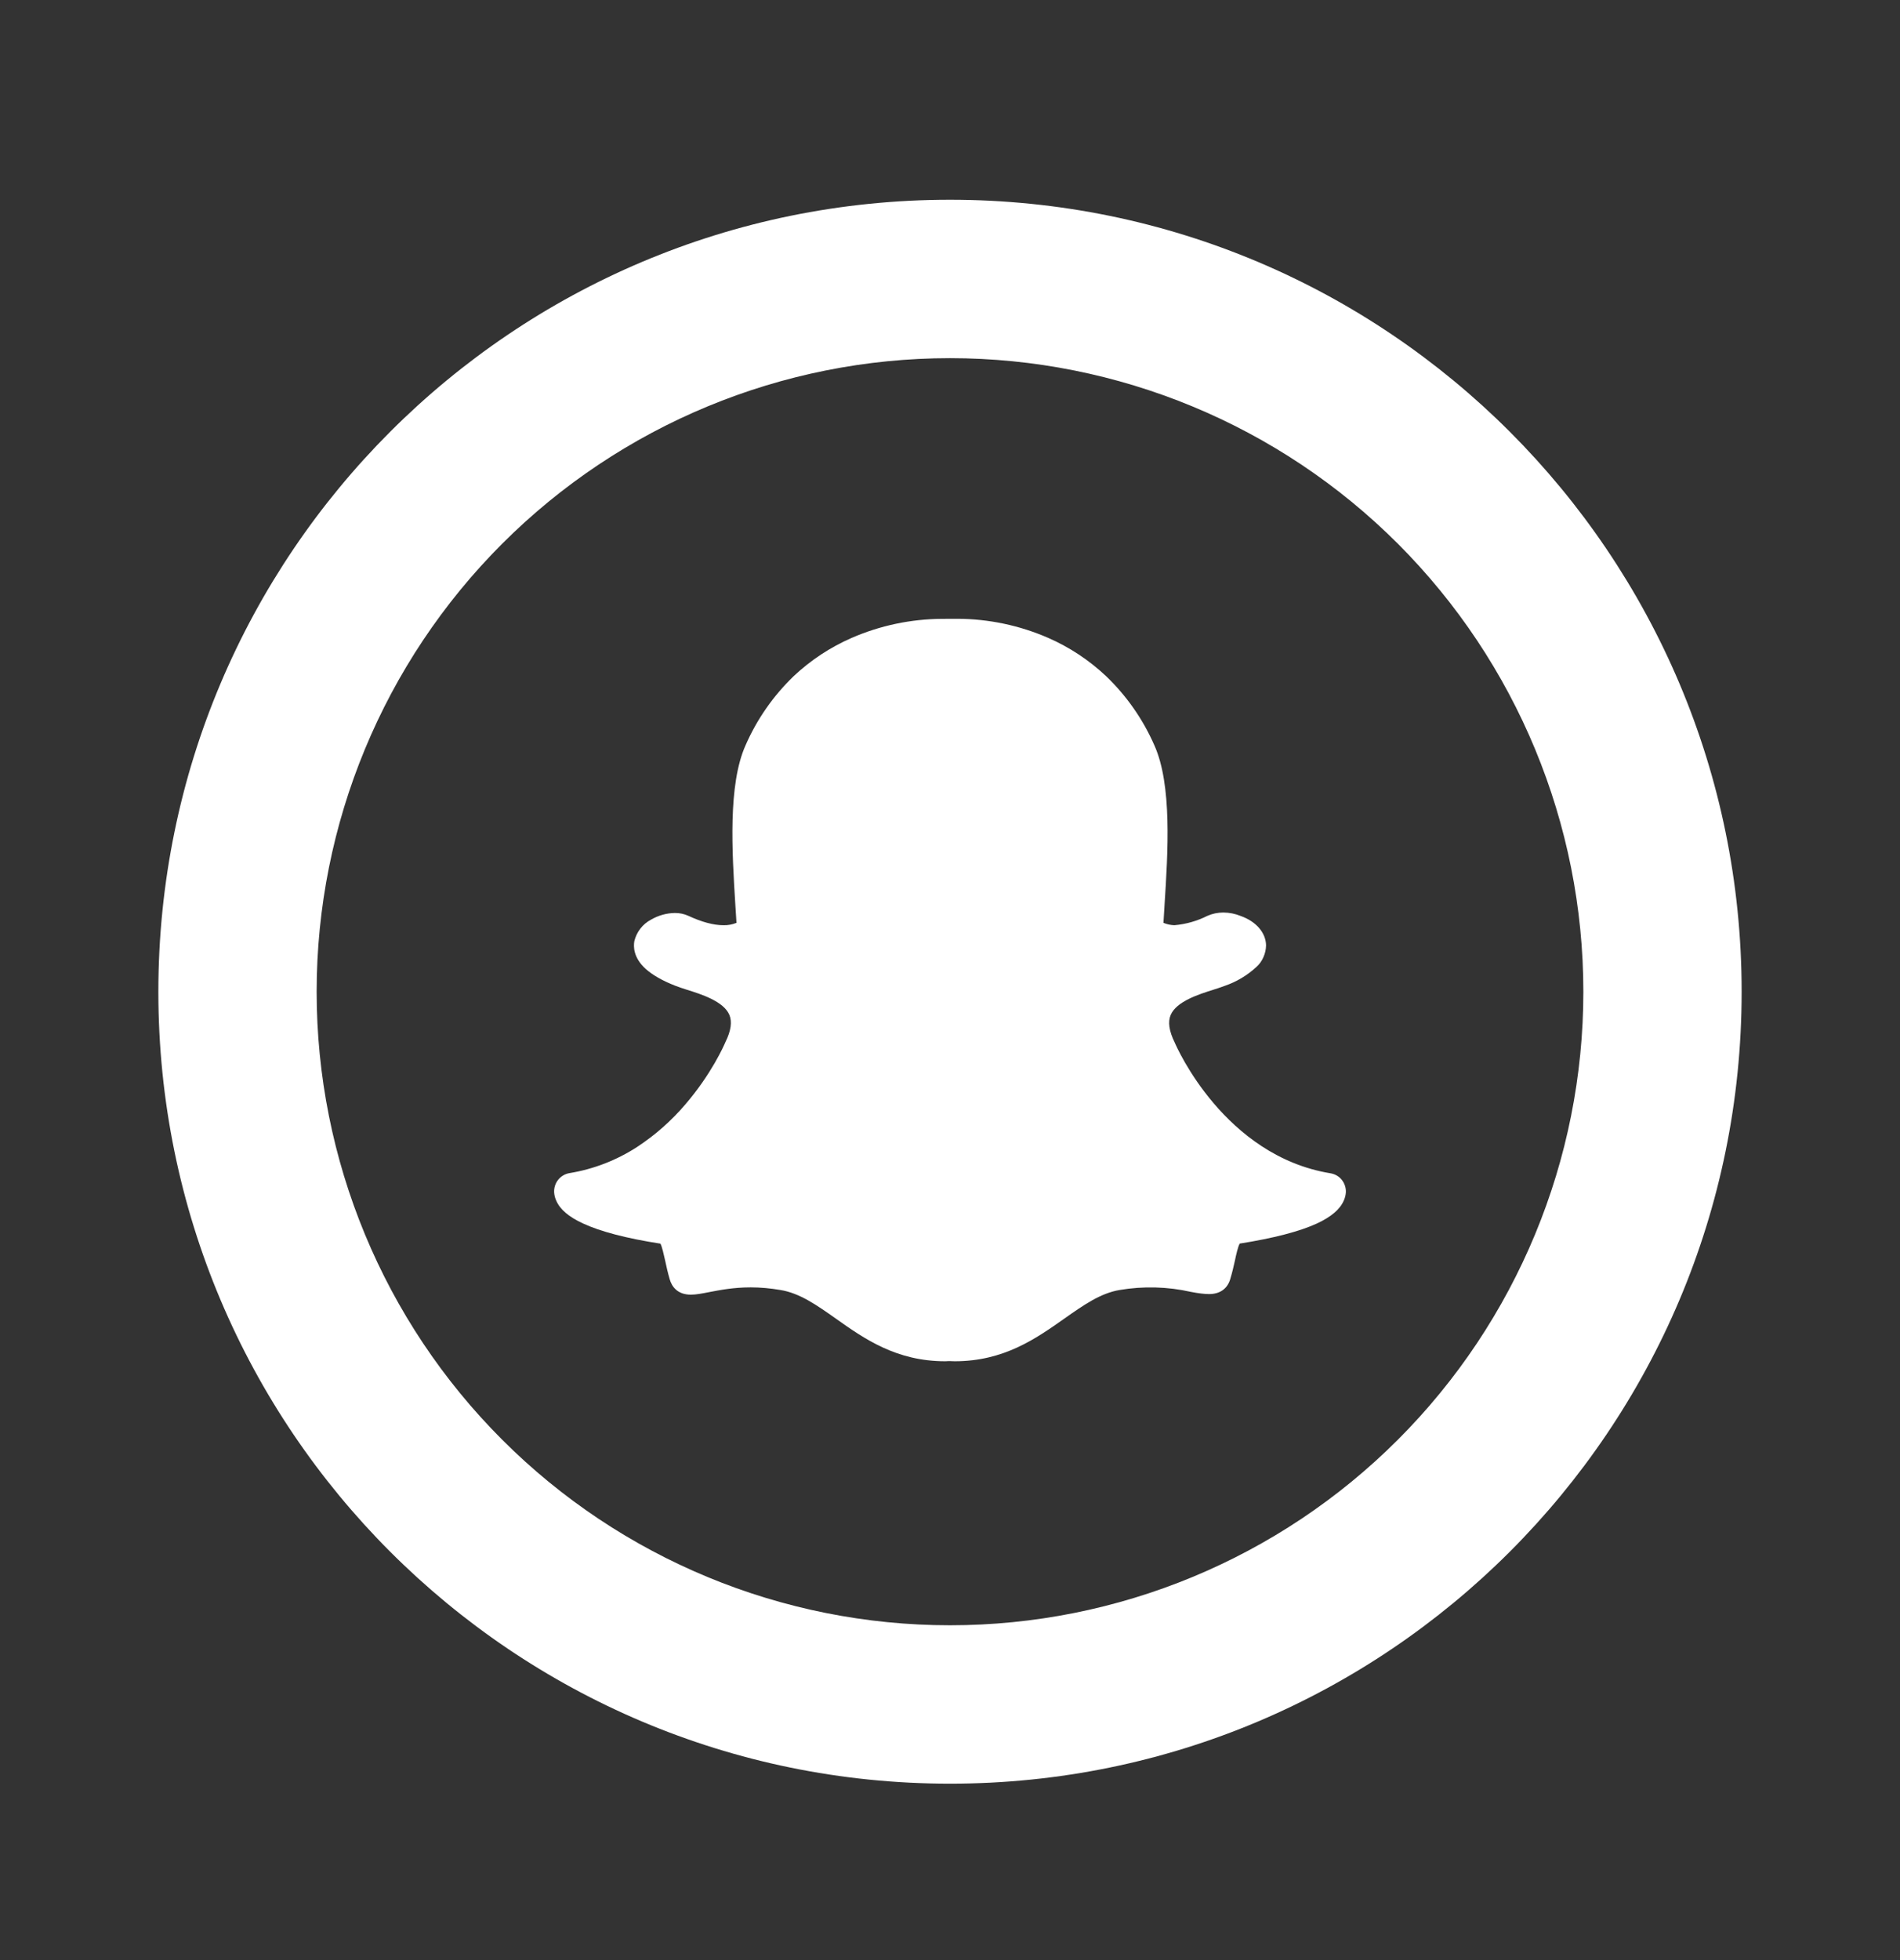
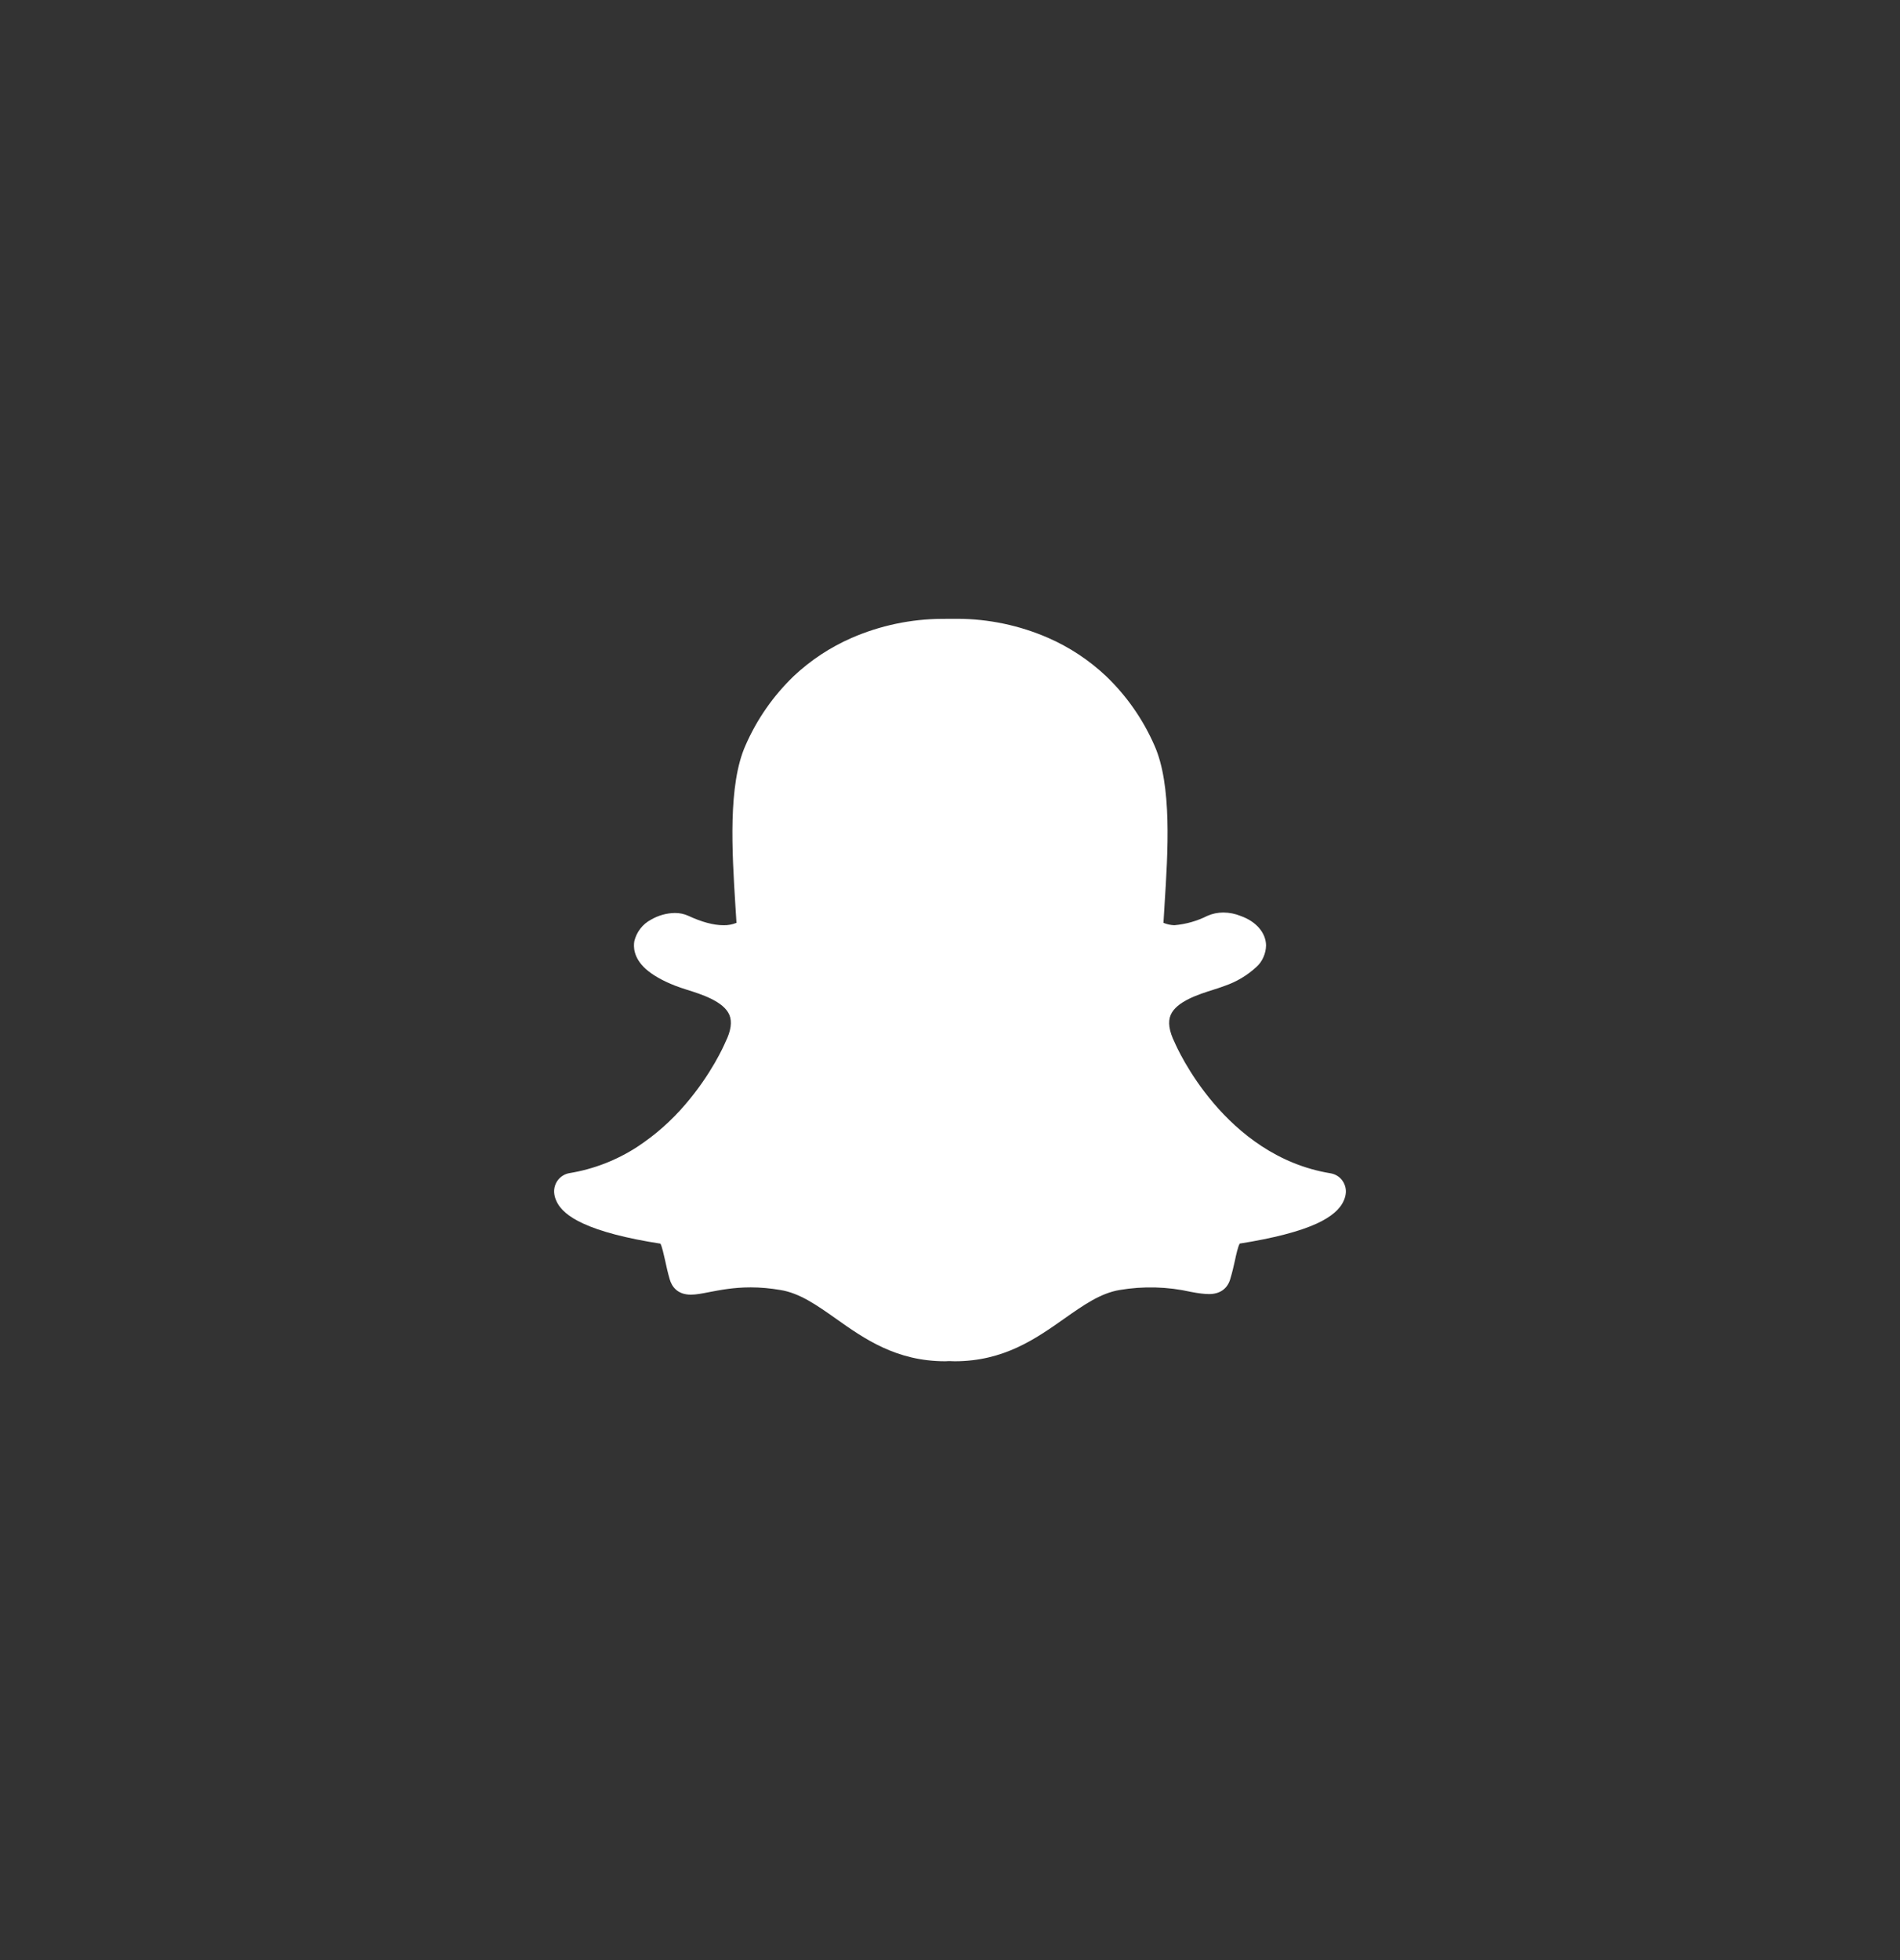
<svg xmlns="http://www.w3.org/2000/svg" width="32" height="33" viewBox="0 0 32 33" fill="none">
  <rect x="0" y="0" width="32" height="33" fill="#333333" stroke="none" />
-   <path d="M16 27.363C18.829 27.363 21.542 26.24 23.543 24.239C25.543 22.239 26.667 19.526 26.667 16.697C26.667 13.868 25.543 11.155 23.543 9.154C21.542 7.154 18.829 6.03 16 6.03C13.171 6.03 10.458 7.154 8.458 9.154C6.457 11.155 5.333 13.868 5.333 16.697C5.333 19.526 6.457 22.239 8.458 24.239C10.458 26.24 13.171 27.363 16 27.363ZM16 30.03C8.636 30.03 2.667 24.061 2.667 16.697C2.667 9.333 8.636 3.363 16 3.363C23.364 3.363 29.333 9.333 29.333 16.697C29.333 24.061 23.364 30.03 16 30.03Z" fill="#ffffff" />
  <path d="M22.405 19.753C20.623 19.459 19.819 17.633 19.787 17.557C19.688 17.357 19.667 17.203 19.717 17.087C19.815 16.859 20.188 16.741 20.435 16.663C20.5 16.643 20.565 16.621 20.629 16.597C20.827 16.529 21.008 16.421 21.161 16.279C21.212 16.233 21.252 16.177 21.279 16.114C21.307 16.051 21.322 15.984 21.323 15.915C21.319 15.702 21.155 15.513 20.895 15.421C20.802 15.383 20.704 15.364 20.604 15.363C20.511 15.363 20.419 15.382 20.335 15.419C20.161 15.507 19.972 15.56 19.779 15.577C19.715 15.575 19.653 15.561 19.595 15.537L19.611 15.279L19.613 15.241C19.671 14.339 19.741 13.217 19.443 12.55C19.251 12.111 18.973 11.713 18.627 11.382C18.341 11.113 18.011 10.895 17.651 10.738C17.17 10.529 16.652 10.42 16.128 10.418L15.865 10.419C15.341 10.422 14.822 10.531 14.341 10.741C13.982 10.898 13.653 11.115 13.368 11.383C13.023 11.715 12.747 12.111 12.556 12.549C12.259 13.215 12.329 14.337 12.385 15.239L12.404 15.537C12.335 15.565 12.26 15.579 12.185 15.577C12.017 15.577 11.817 15.523 11.592 15.418C11.521 15.386 11.443 15.37 11.365 15.371C11.225 15.373 11.087 15.412 10.965 15.483C10.895 15.52 10.834 15.571 10.786 15.633C10.737 15.695 10.703 15.767 10.684 15.843C10.667 15.937 10.667 16.123 10.873 16.311C10.988 16.414 11.155 16.511 11.371 16.595C11.427 16.618 11.495 16.639 11.565 16.662C11.812 16.739 12.187 16.858 12.284 17.086C12.333 17.202 12.311 17.355 12.22 17.539C12.191 17.609 11.979 18.086 11.543 18.593C11.308 18.869 11.035 19.11 10.732 19.309C10.387 19.533 10 19.683 9.595 19.75C9.518 19.762 9.45 19.802 9.401 19.862C9.353 19.922 9.329 19.998 9.333 20.075C9.336 20.122 9.347 20.167 9.367 20.211C9.431 20.362 9.579 20.487 9.819 20.598C10.112 20.734 10.549 20.849 11.123 20.938C11.152 20.991 11.181 21.13 11.203 21.225C11.224 21.325 11.247 21.427 11.279 21.537C11.313 21.655 11.404 21.797 11.636 21.797C11.725 21.797 11.825 21.777 11.943 21.754C12.116 21.721 12.349 21.674 12.643 21.674C12.805 21.674 12.973 21.689 13.143 21.718C13.469 21.771 13.751 21.97 14.076 22.199C14.553 22.537 15.093 22.918 15.919 22.918L15.985 22.915L16.081 22.918C16.907 22.918 17.447 22.537 17.924 22.201C18.251 21.971 18.532 21.773 18.857 21.718C19.256 21.651 19.663 21.661 20.057 21.75C20.187 21.775 20.287 21.787 20.364 21.787C20.549 21.787 20.675 21.694 20.721 21.531C20.753 21.425 20.776 21.325 20.799 21.222C20.817 21.133 20.849 20.991 20.879 20.937C21.451 20.846 21.888 20.733 22.181 20.598C22.421 20.486 22.568 20.361 22.633 20.211C22.652 20.168 22.664 20.122 22.667 20.075C22.671 19.999 22.646 19.923 22.598 19.863C22.55 19.803 22.481 19.765 22.405 19.753Z" fill="#ffffff" />
</svg>